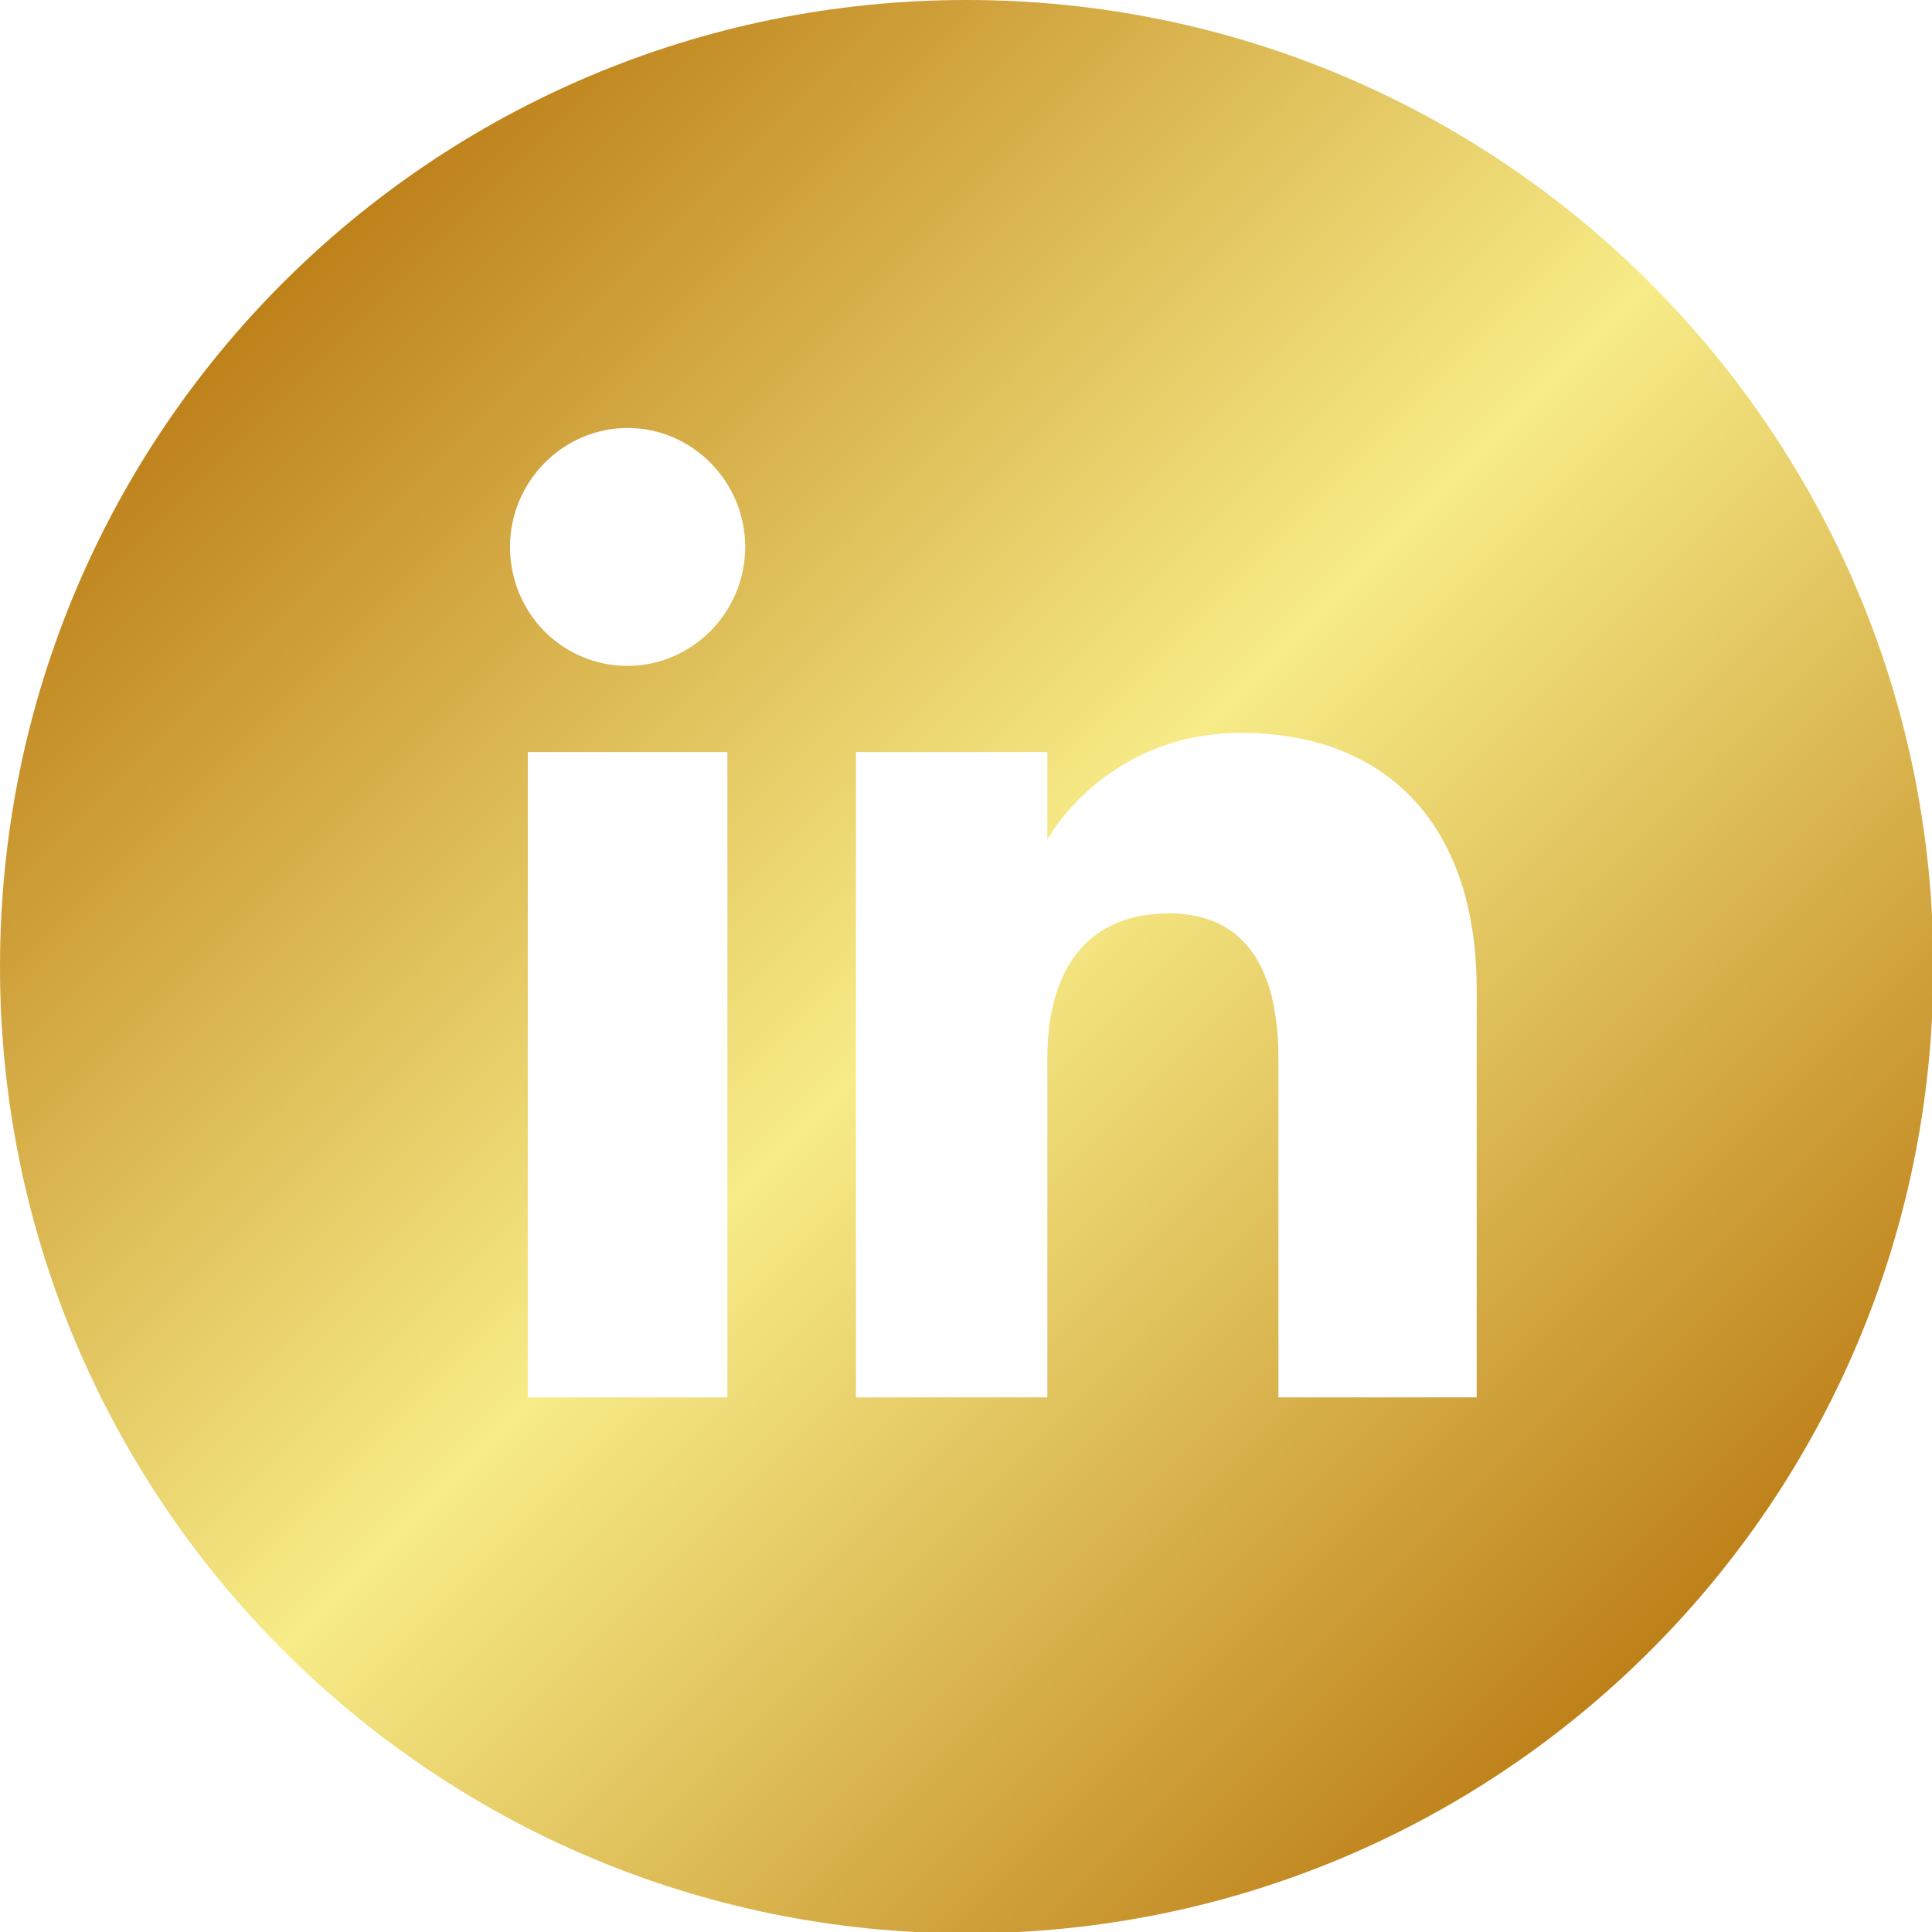
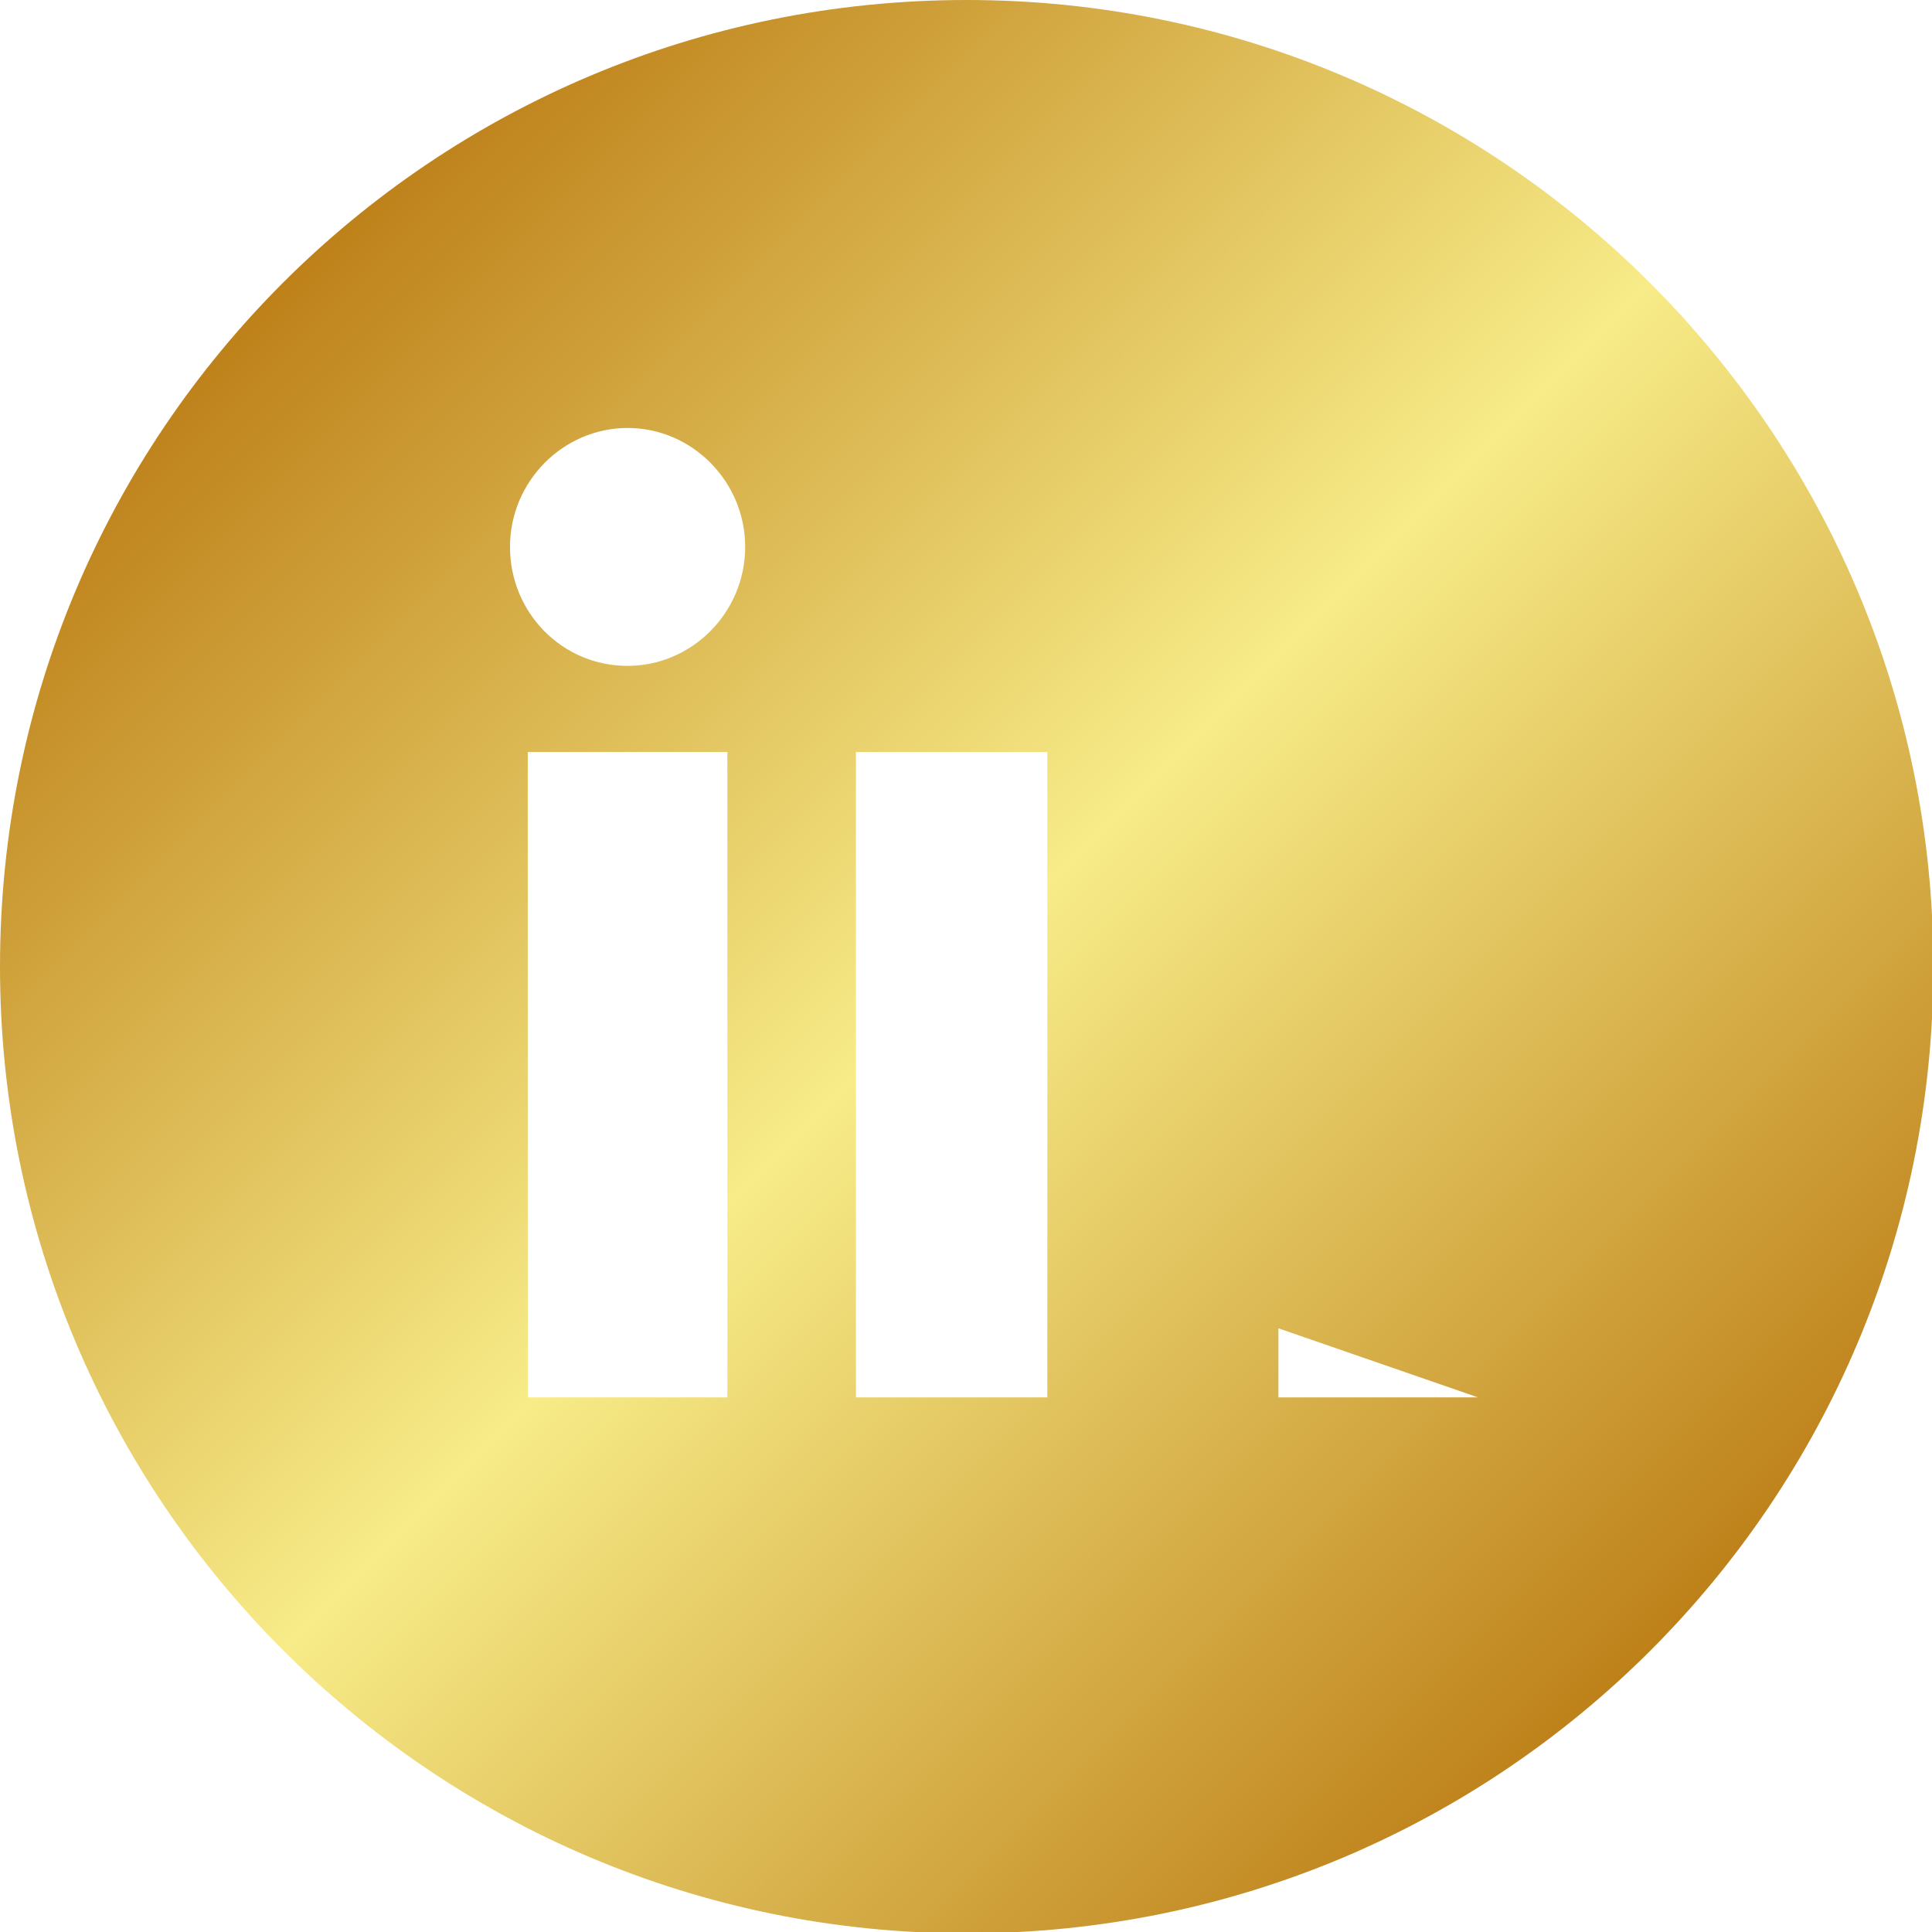
<svg xmlns="http://www.w3.org/2000/svg" id="Calque_2" data-name="Calque 2" viewBox="0 0 14.13 14.13">
  <defs>
    <style>
      .cls-1 {
        fill: url(#linear-gradient);
      }
    </style>
    <linearGradient id="linear-gradient" x1="2.07" y1="2.07" x2="12.06" y2="12.06" gradientUnits="userSpaceOnUse">
      <stop offset="0" stop-color="#be811a" />
      <stop offset=".5" stop-color="#f7ec88" />
      <stop offset="1" stop-color="#be811a" />
    </linearGradient>
  </defs>
  <g id="Calque_1-2" data-name="Calque 1">
-     <path class="cls-1" d="M7.07,0C3.16,0,0,3.16,0,7.07h0c0,3.9,3.16,7.07,7.07,7.07s7.07-3.16,7.07-7.07h0c0-3.9-3.16-7.07-7.07-7.07ZM5.32,10.22h-1.46v-4.72h1.46v4.72ZM4.59,4.87c-.48,0-.86-.39-.86-.87s.39-.87.86-.87.86.39.86.87-.39.87-.86.87ZM10.81,10.22h-1.46v-2.48c0-.68-.26-1.06-.8-1.06-.59,0-.89.4-.89,1.06v2.48h-1.4v-4.72h1.4v.64s.42-.78,1.42-.78,1.72.61,1.72,1.88v2.99Z" />
+     <path class="cls-1" d="M7.07,0C3.16,0,0,3.16,0,7.07h0c0,3.9,3.16,7.07,7.07,7.07s7.07-3.16,7.07-7.07h0c0-3.9-3.16-7.07-7.07-7.07ZM5.32,10.22h-1.46v-4.72h1.46v4.72ZM4.59,4.87c-.48,0-.86-.39-.86-.87s.39-.87.86-.87.86.39.86.87-.39.87-.86.87ZM10.81,10.22h-1.46v-2.48c0-.68-.26-1.06-.8-1.06-.59,0-.89.4-.89,1.06v2.48h-1.4v-4.72h1.4v.64v2.99Z" />
  </g>
</svg>